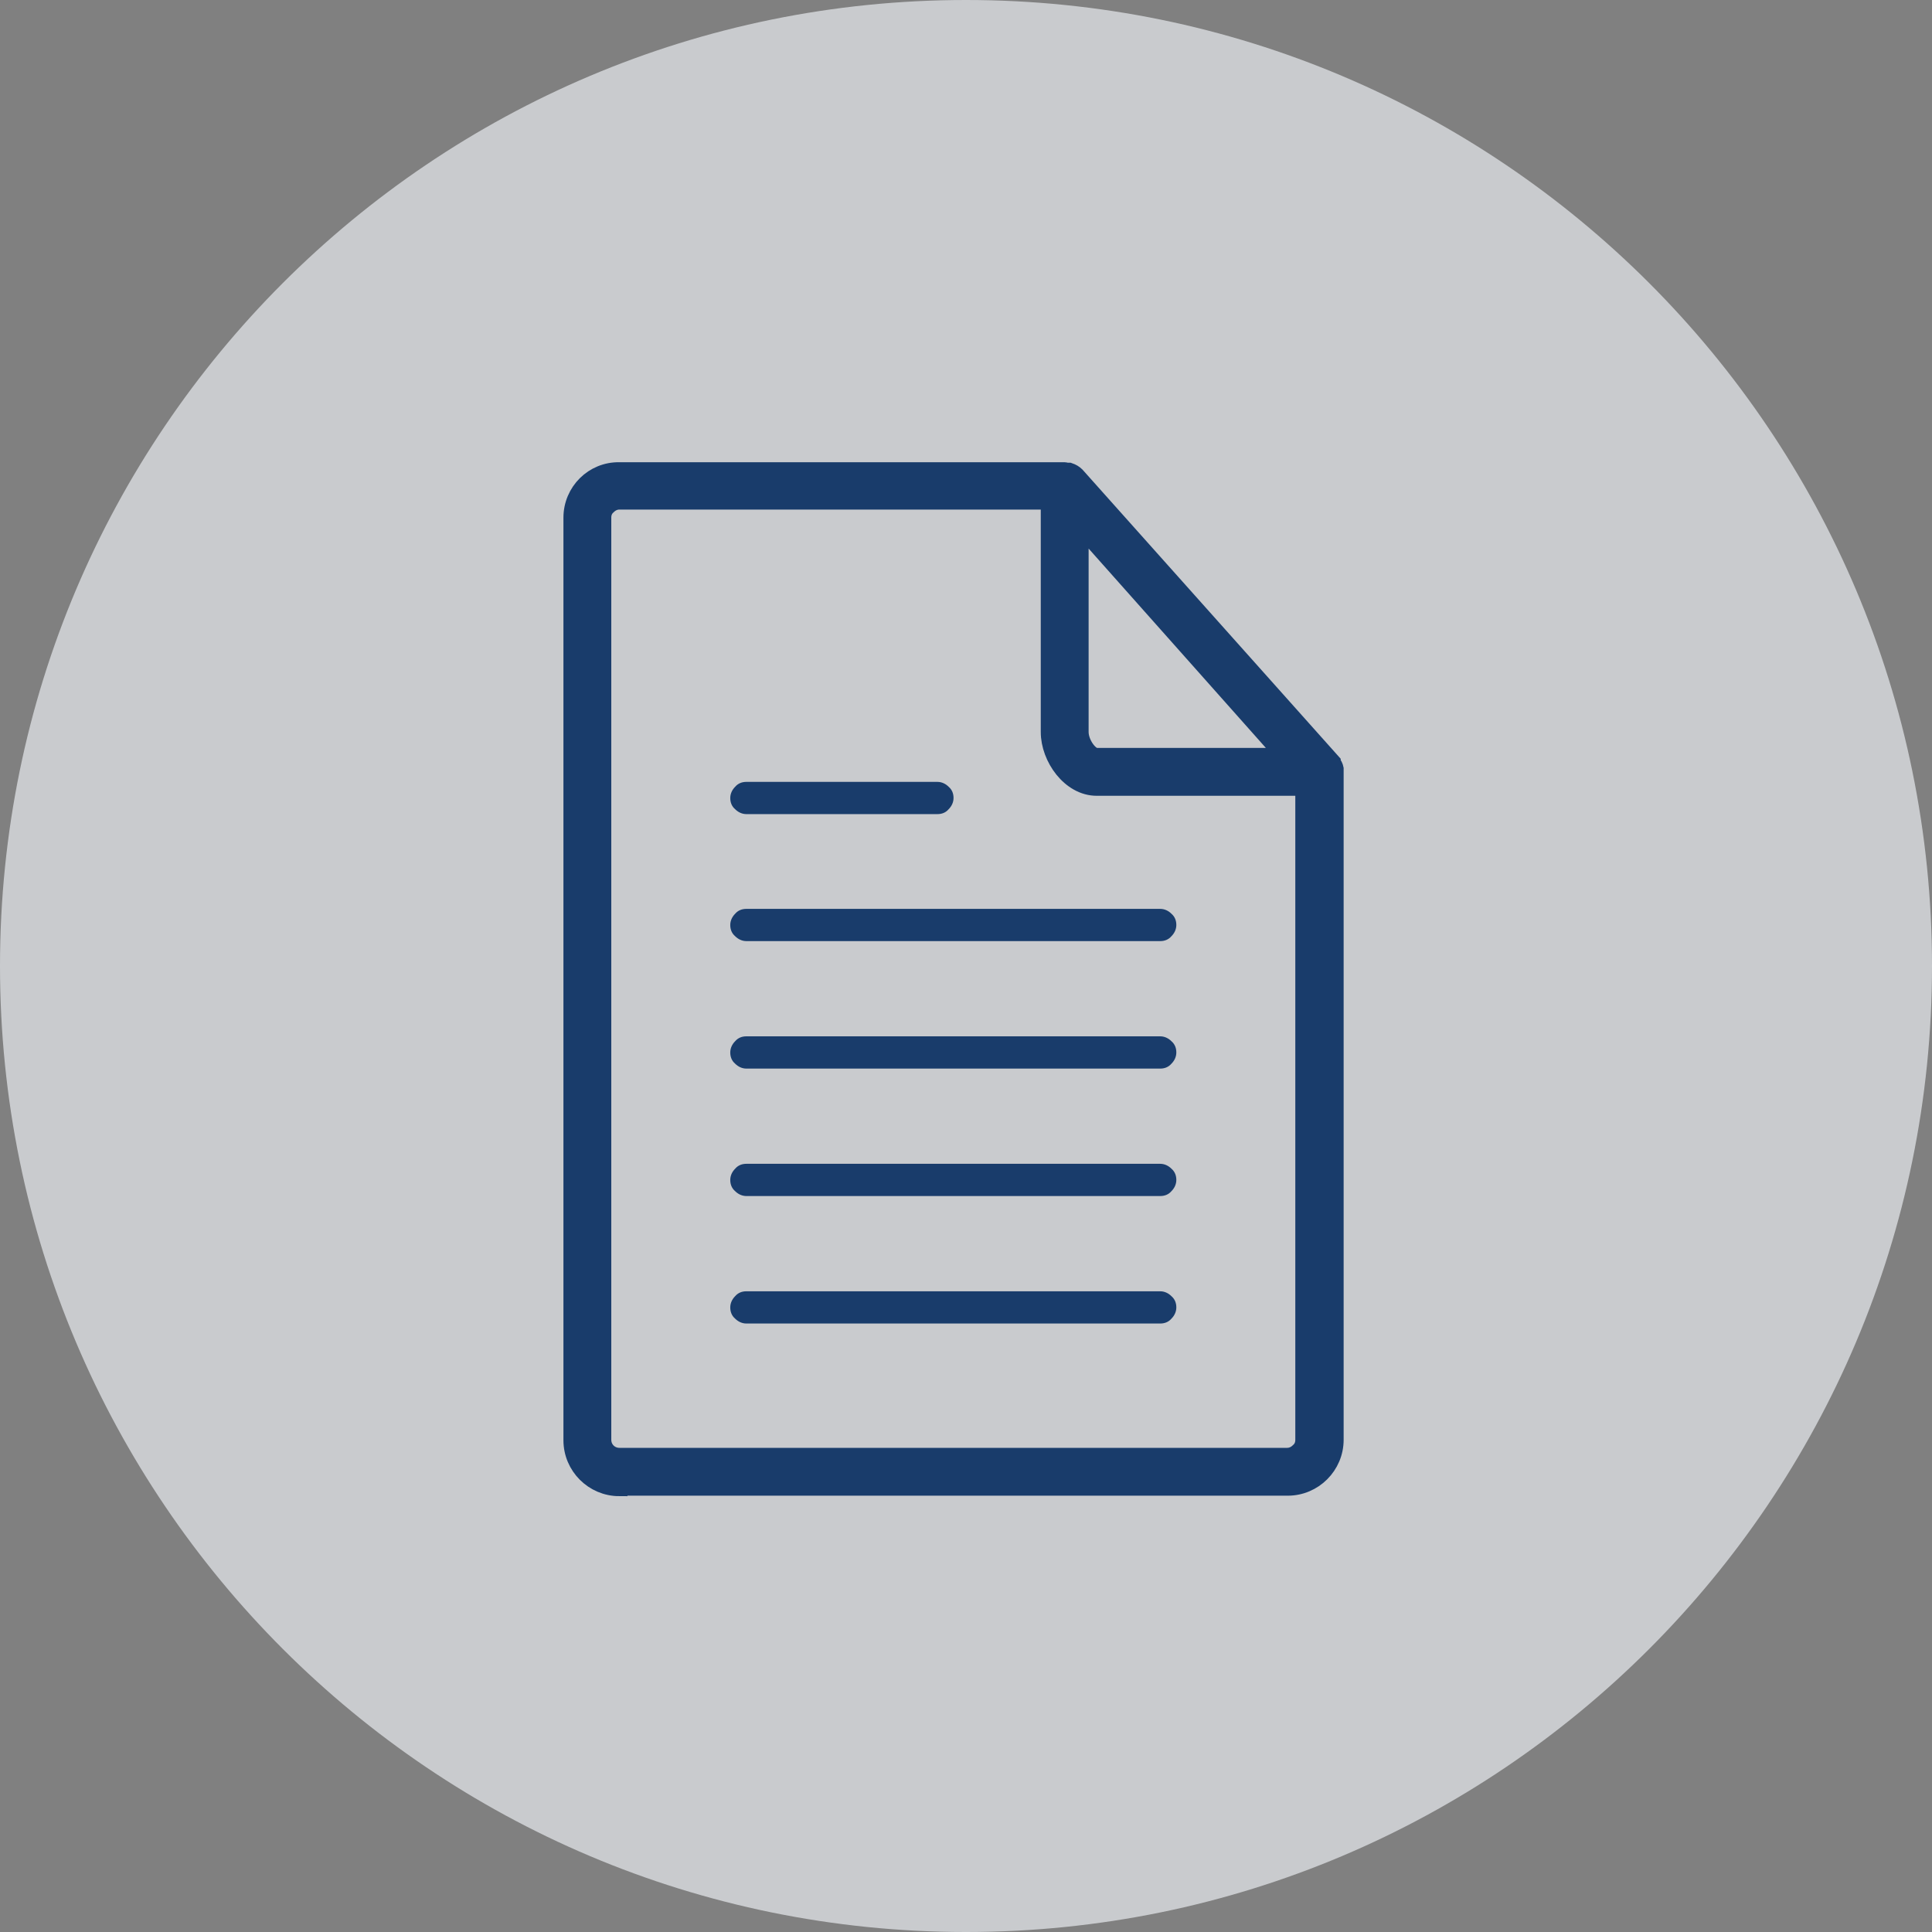
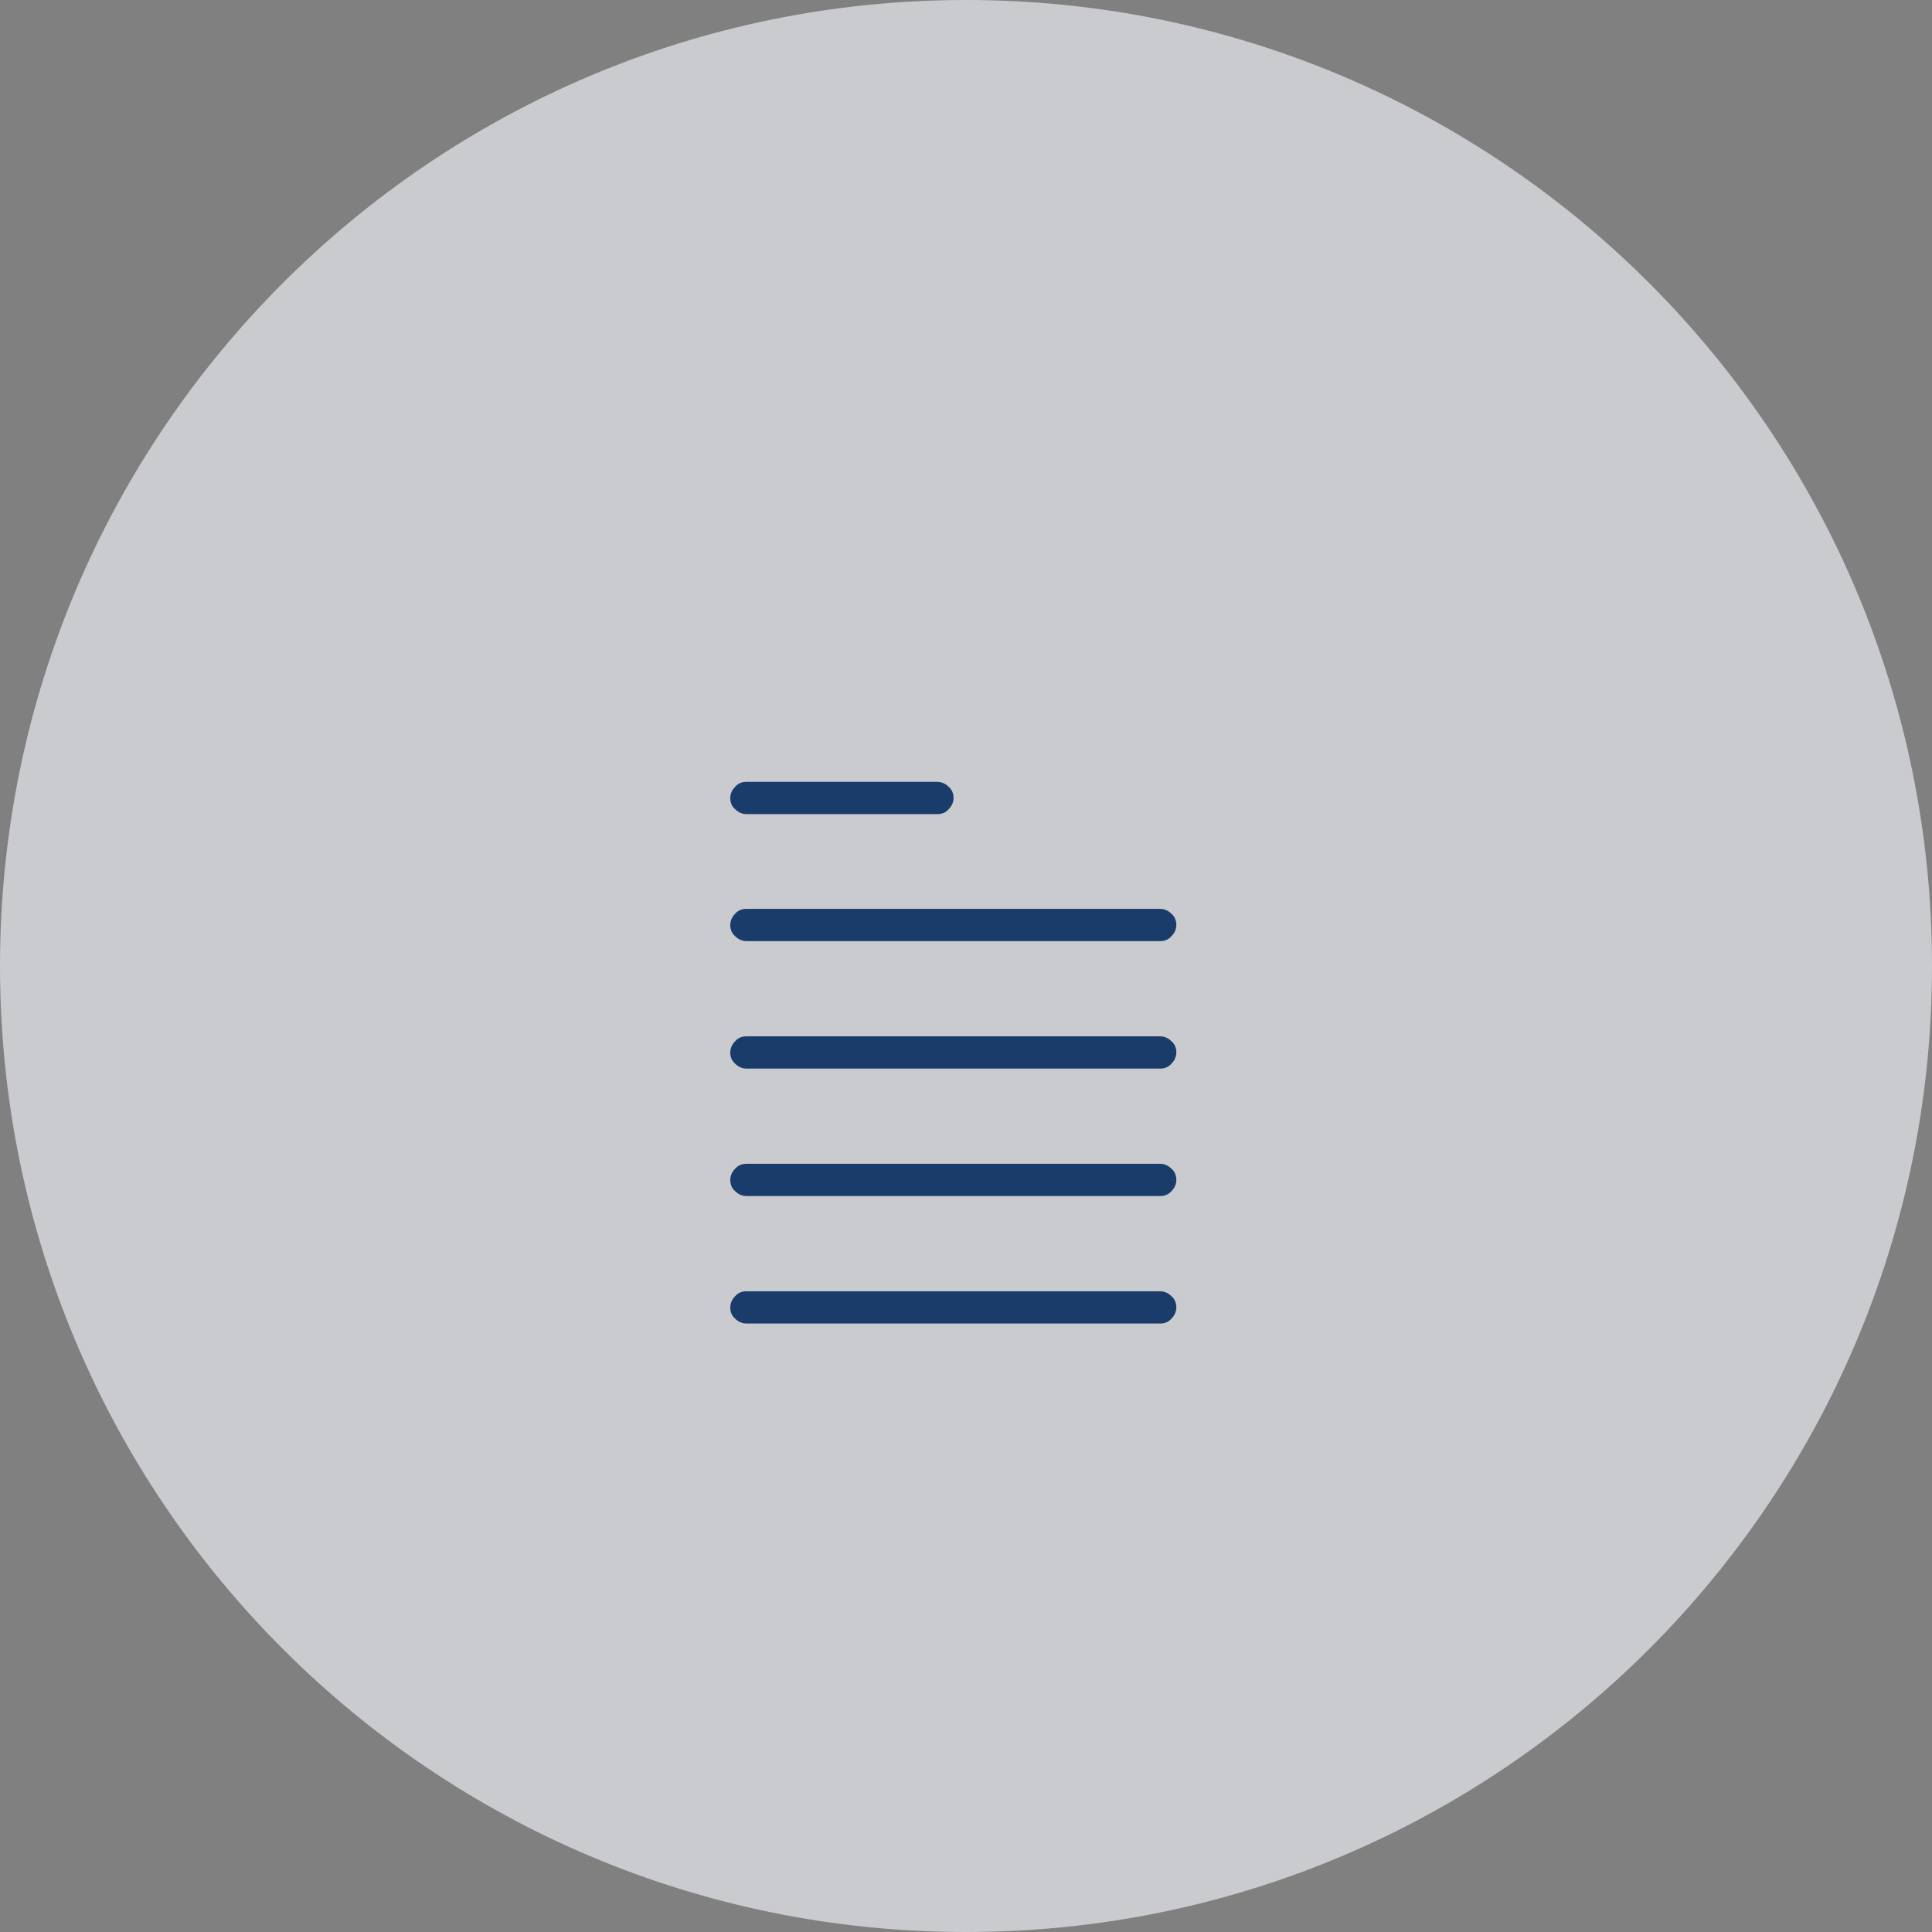
<svg xmlns="http://www.w3.org/2000/svg" width="60" height="60" viewBox="0 0 60 60" fill="none">
  <rect x="0" y="0" width="60" height="60" fill="#808080" stroke="none" />
  <path d="M30 60C46.569 60 60 46.569 60 30C60 13.431 46.569 0 30 0C13.431 0 0 13.431 0 30C0 46.569 13.431 60 30 60Z" fill="#E8ECF0" fill-opacity="0.7" />
  <g clip-path="url(#clip0_128_3681)">
-     <path d="M19.235 46.2H39.991C40.81 46.2 41.478 45.532 41.478 44.713V23.979C41.478 23.979 41.478 23.948 41.478 23.933C41.478 23.918 41.478 23.887 41.478 23.872C41.463 23.797 41.432 23.736 41.387 23.69C41.387 23.69 41.387 23.675 41.387 23.66L33.436 14.756C33.376 14.696 33.3 14.65 33.209 14.62C33.194 14.62 33.178 14.62 33.148 14.62C33.118 14.62 33.087 14.605 33.057 14.605H19.235C18.415 14.59 17.748 15.257 17.748 16.076V44.728C17.748 45.547 18.415 46.215 19.235 46.215V46.2ZM33.558 16.379L39.87 23.478H34.059C33.846 23.478 33.558 23.069 33.558 22.735V16.379ZM18.734 16.076C18.734 15.94 18.779 15.818 18.886 15.727C18.977 15.636 19.098 15.575 19.235 15.575H32.572V22.735C32.572 23.539 33.224 24.464 34.059 24.464H40.477V44.713C40.477 44.85 40.431 44.971 40.325 45.062C40.234 45.153 40.112 45.214 39.976 45.214H19.235C18.962 45.214 18.734 45.001 18.734 44.713V16.076Z" fill="#193C6B" stroke="#193C6B" stroke-width="0.5" stroke-miterlimit="10" />
    <path d="M23.18 29.227H36.031C36.167 29.227 36.289 29.181 36.38 29.075C36.471 28.984 36.532 28.863 36.532 28.726C36.532 28.59 36.486 28.468 36.38 28.377C36.289 28.286 36.167 28.226 36.031 28.226H23.18C23.043 28.226 22.922 28.271 22.831 28.377C22.74 28.468 22.679 28.59 22.679 28.726C22.679 28.863 22.724 28.984 22.831 29.075C22.922 29.166 23.043 29.227 23.18 29.227ZM23.18 33.186H36.031C36.167 33.186 36.289 33.14 36.38 33.034C36.471 32.943 36.532 32.822 36.532 32.685C36.532 32.548 36.486 32.427 36.38 32.336C36.289 32.245 36.167 32.184 36.031 32.184H23.18C23.043 32.184 22.922 32.23 22.831 32.336C22.74 32.427 22.679 32.548 22.679 32.685C22.679 32.822 22.724 32.943 22.831 33.034C22.922 33.125 23.043 33.186 23.18 33.186ZM23.18 25.283H29.112C29.249 25.283 29.37 25.238 29.461 25.131C29.552 25.04 29.613 24.919 29.613 24.782C29.613 24.646 29.567 24.525 29.461 24.434C29.37 24.343 29.249 24.282 29.112 24.282H23.18C23.043 24.282 22.922 24.328 22.831 24.434C22.74 24.525 22.679 24.646 22.679 24.782C22.679 24.919 22.724 25.04 22.831 25.131C22.922 25.222 23.043 25.283 23.18 25.283ZM23.18 37.144H36.031C36.167 37.144 36.289 37.099 36.38 36.993C36.471 36.902 36.532 36.78 36.532 36.644C36.532 36.507 36.486 36.386 36.38 36.295C36.289 36.204 36.167 36.143 36.031 36.143H23.18C23.043 36.143 22.922 36.189 22.831 36.295C22.74 36.386 22.679 36.507 22.679 36.644C22.679 36.78 22.724 36.902 22.831 36.993C22.922 37.084 23.043 37.144 23.18 37.144ZM23.18 41.103H36.031C36.167 41.103 36.289 41.058 36.38 40.952C36.471 40.861 36.532 40.739 36.532 40.603C36.532 40.466 36.486 40.345 36.38 40.254C36.289 40.163 36.167 40.102 36.031 40.102H23.18C23.043 40.102 22.922 40.148 22.831 40.254C22.74 40.345 22.679 40.466 22.679 40.603C22.679 40.739 22.724 40.861 22.831 40.952C22.922 41.043 23.043 41.103 23.18 41.103Z" fill="#193C6B" />
  </g>
  <defs>
    <clipPath id="clip0_128_3681">
      <rect width="24.474" height="32.368" fill="white" transform="translate(17.368 14.21)" />
    </clipPath>
  </defs>
</svg>